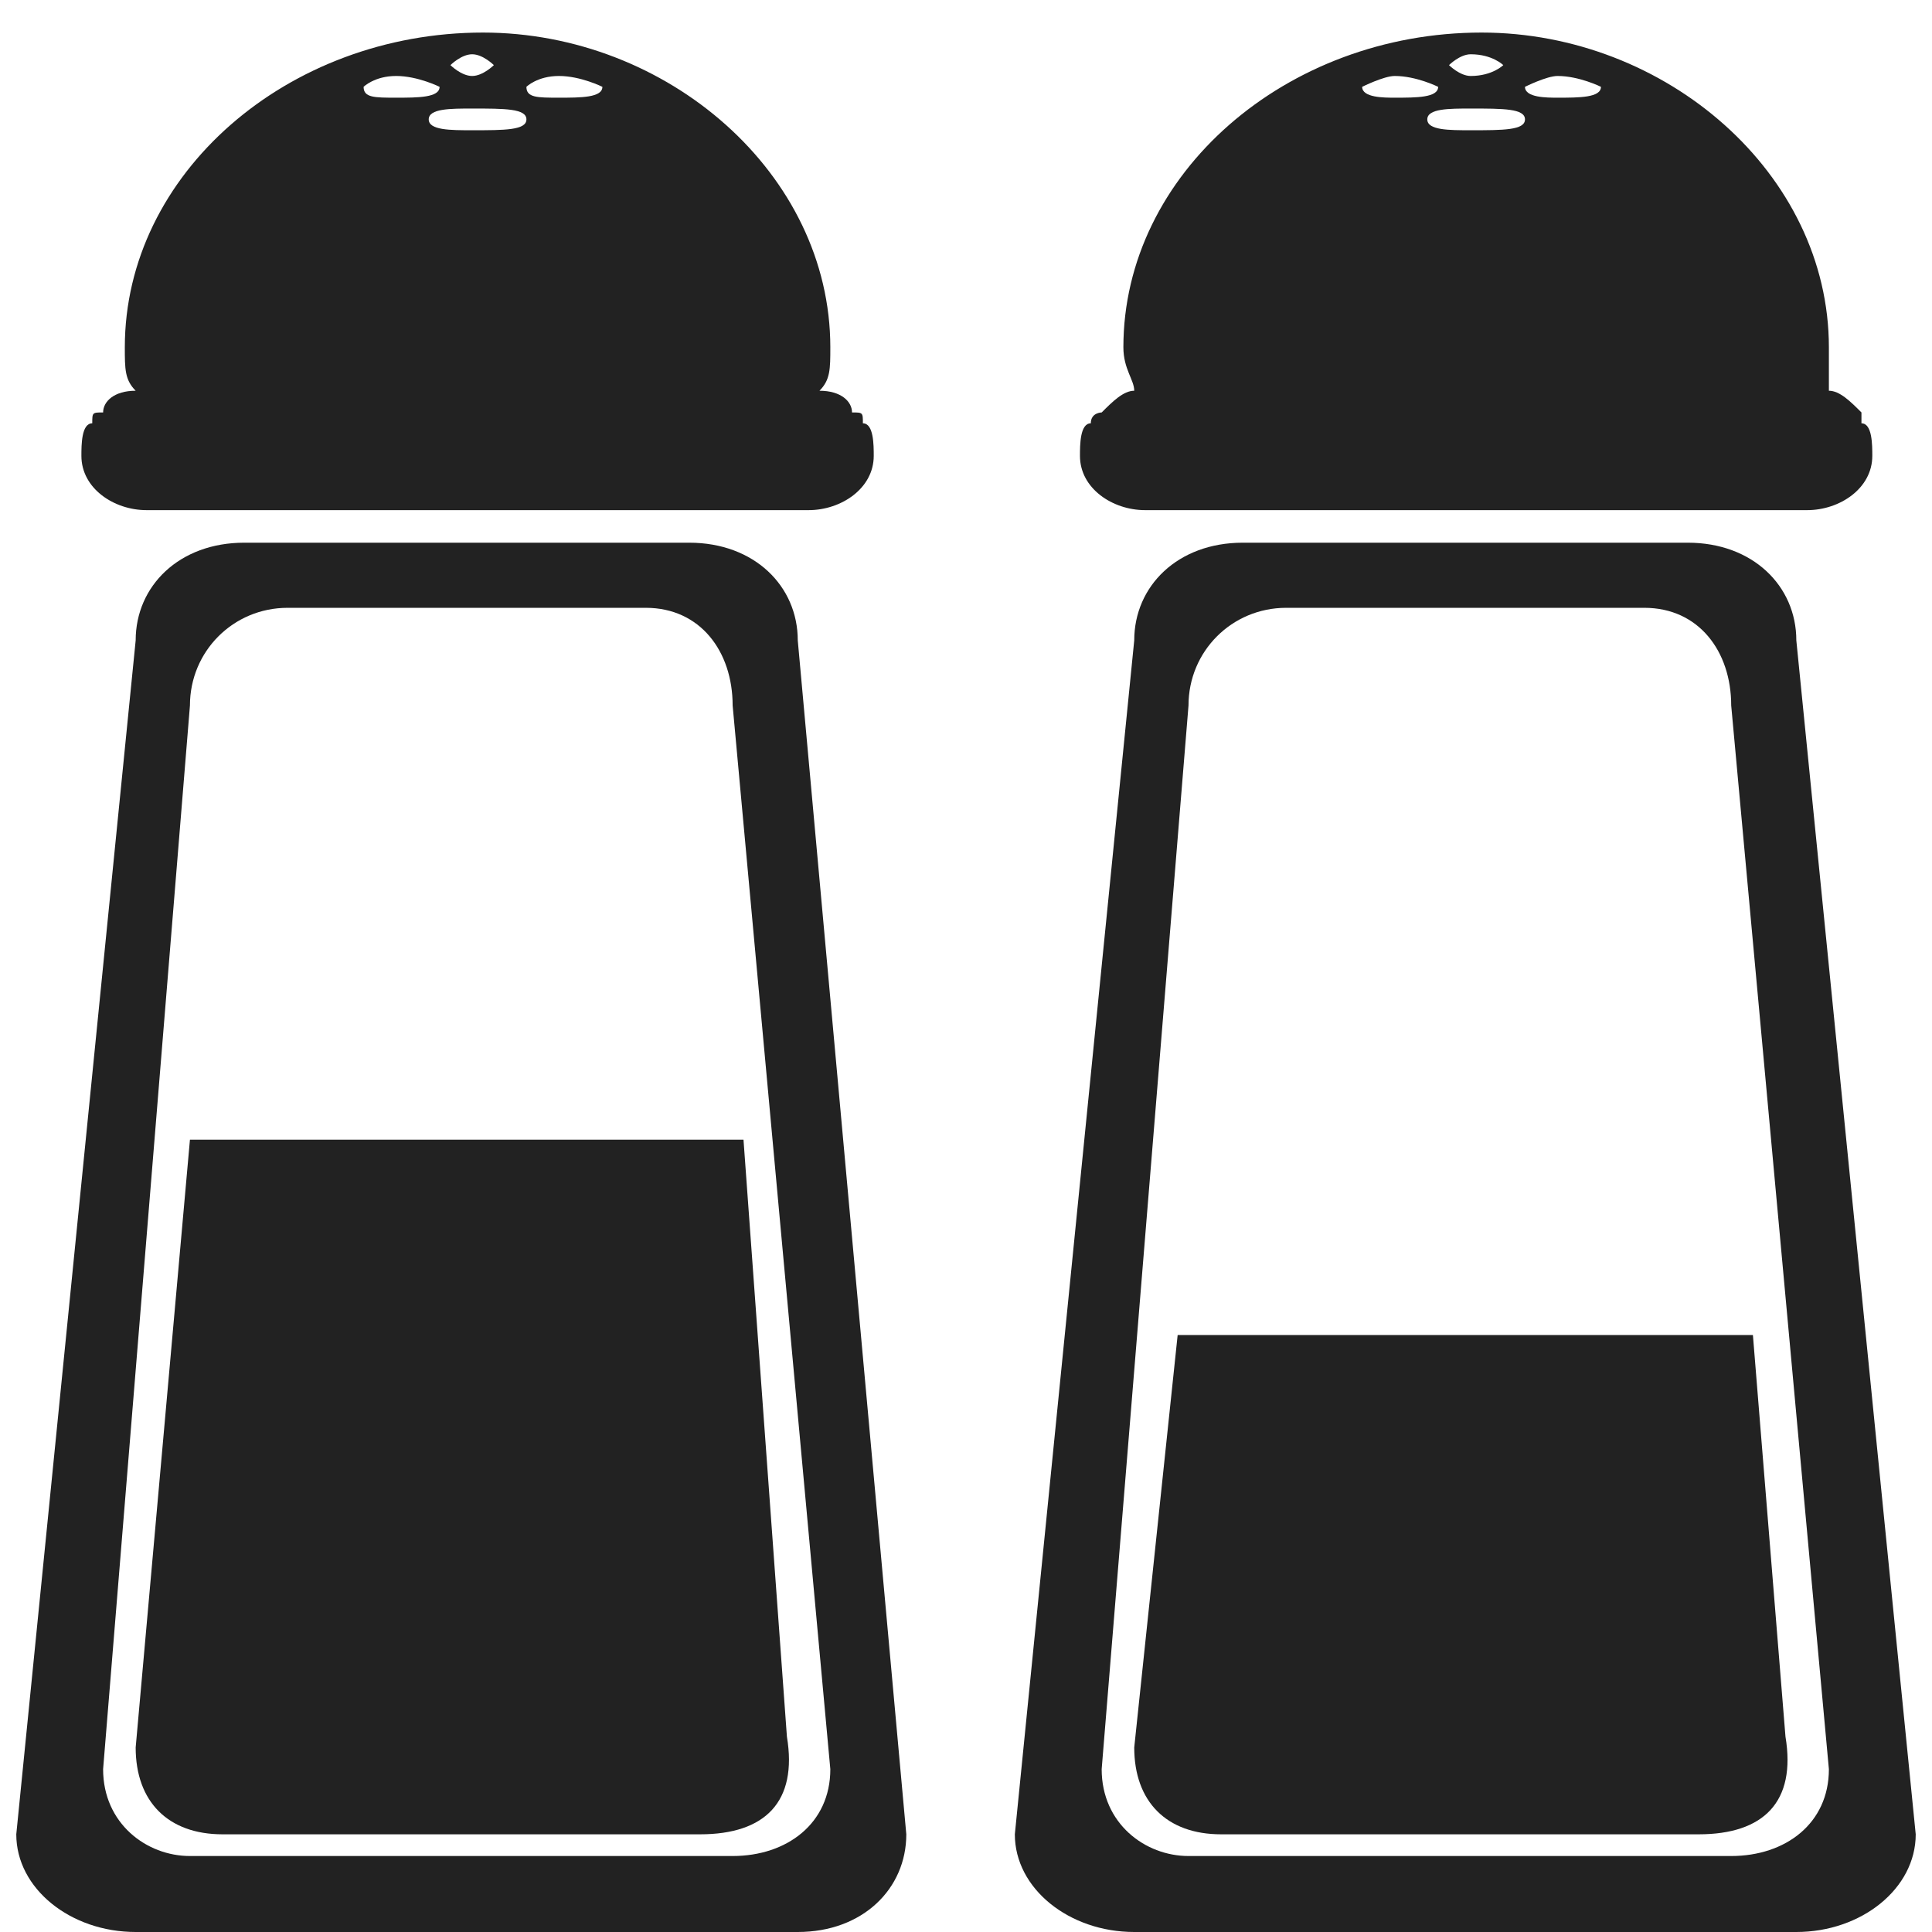
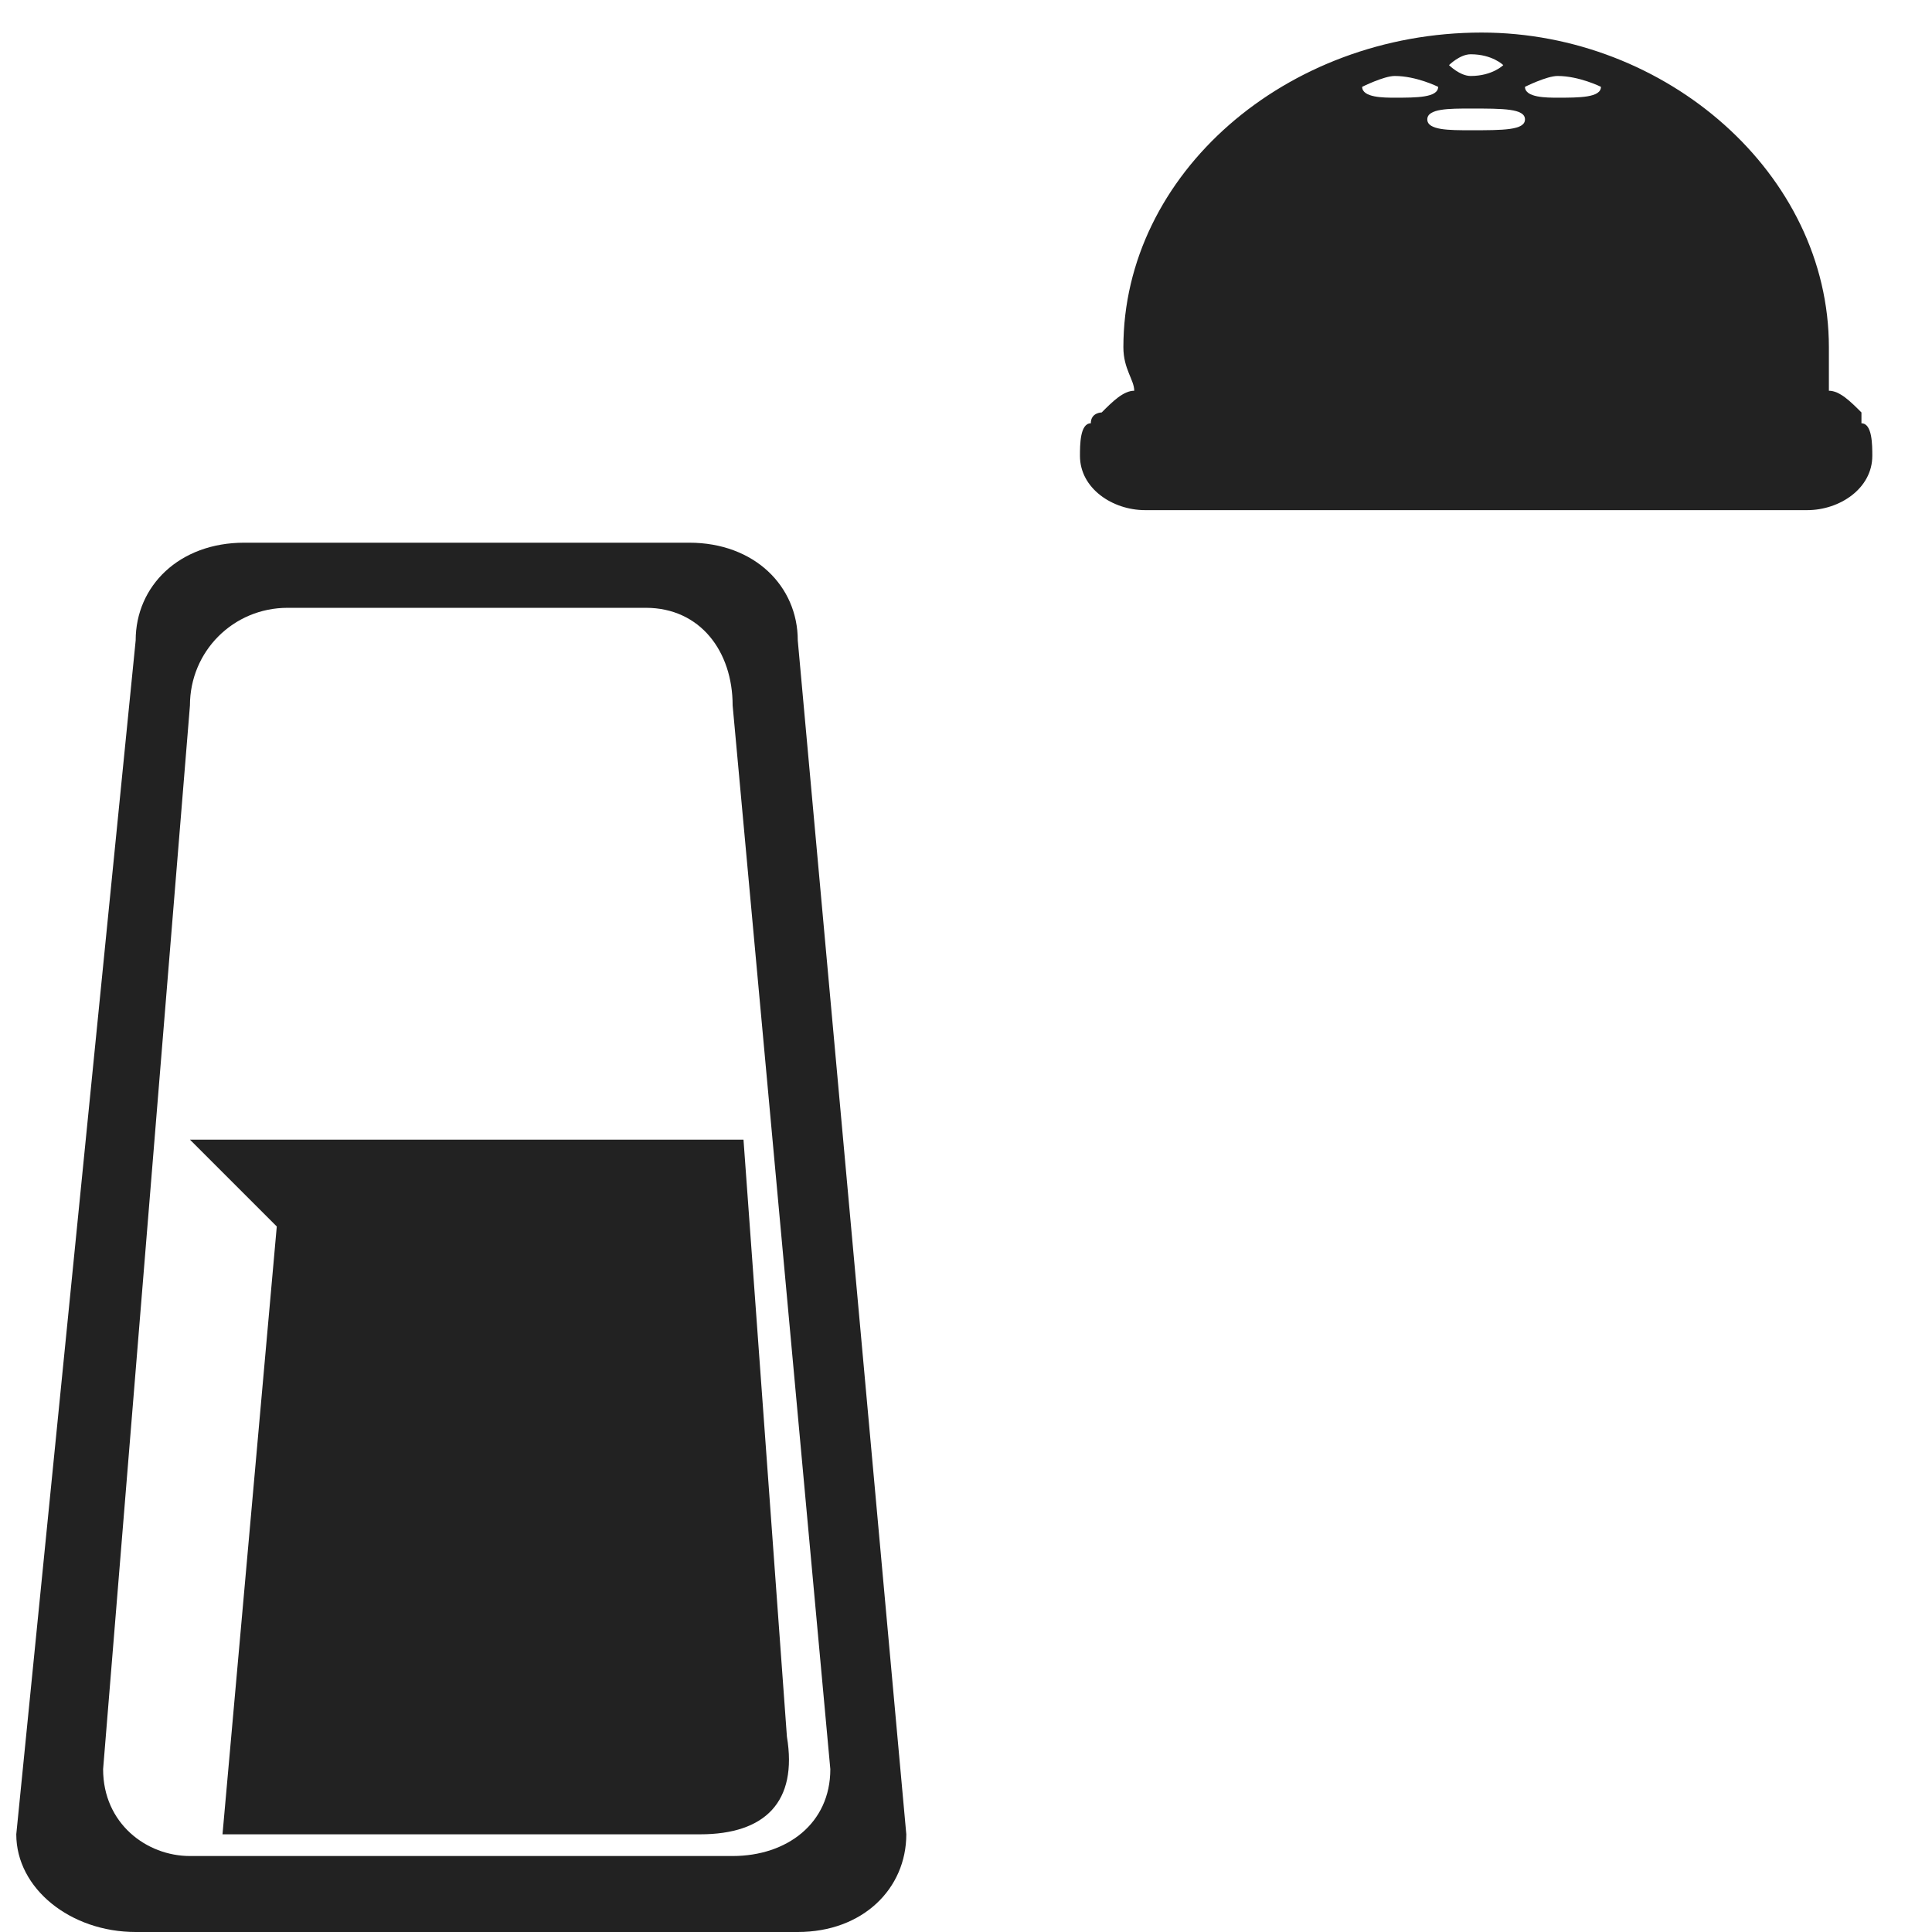
<svg xmlns="http://www.w3.org/2000/svg" xml:space="preserve" width="30px" height="30px" version="1.1" style="shape-rendering:geometricPrecision; text-rendering:geometricPrecision; image-rendering:optimizeQuality; fill-rule:evenodd; clip-rule:evenodd" viewBox="0 0 1.75 1.78">
  <defs>
    <style type="text/css">
   
    .fil0 {fill:none}
    .fil1 {fill:#222222}
   
  </style>
  </defs>
  <g id="Capa_x0020_1">
    <g id="_2170252320224">
      <rect class="fil0" x="0.01" width="1.75" height="1.75" />
      <g>
        <path class="fil1" d="M0.82 1.69c0,0.05 -0.04,0.09 -0.1,0.09l-0.61 0c-0.06,0 -0.11,-0.04 -0.11,-0.09l0.11 -1.1c0,-0.05 0.04,-0.09 0.1,-0.09l0.41 0c0.06,0 0.1,0.04 0.1,0.09l0.1 1.1zm-0.07 -0.06c0,0.05 -0.04,0.08 -0.09,0.08l-0.5 0c-0.04,0 -0.08,-0.03 -0.08,-0.08l0.08 -0.98c0,-0.05 0.04,-0.09 0.09,-0.09l0.33 0c0.05,0 0.08,0.04 0.08,0.09l0.09 0.98z" />
-         <path class="fil1" d="M0.16 1.05l0.51 0 0.04 0.55c0.01,0.06 -0.02,0.09 -0.08,0.09l-0.44 0c-0.05,0 -0.08,-0.03 -0.08,-0.08l0.05 -0.56z" />
-         <path class="fil1" d="M0.75 0.32c0,-0.16 -0.15,-0.29 -0.32,-0.29 -0.18,0 -0.33,0.13 -0.33,0.29 0,0.02 0,0.03 0.01,0.04 -0.02,0 -0.03,0.01 -0.03,0.02 -0.01,0 -0.01,0 -0.01,0.01l0 0c-0.01,0 -0.01,0.02 -0.01,0.03l0 0c0,0.03 0.03,0.05 0.06,0.05l0.24 0 0.34 0 0 0 0.03 0c0.03,0 0.06,-0.02 0.06,-0.05l0 0c0,-0.01 0,-0.03 -0.01,-0.03l0 0c0,-0.01 0,-0.01 -0.01,-0.01 0,-0.01 -0.01,-0.02 -0.03,-0.02 0.01,-0.01 0.01,-0.02 0.01,-0.04zm-0.33 -0.27c0.01,0 0.02,0.01 0.02,0.01 0,0 -0.01,0.01 -0.02,0.01 -0.01,0 -0.02,-0.01 -0.02,-0.01 0,0 0.01,-0.01 0.02,-0.01zm0 0.05c0.03,0 0.05,0 0.05,0.01 0,0.01 -0.02,0.01 -0.05,0.01 -0.02,0 -0.04,0 -0.04,-0.01 0,-0.01 0.02,-0.01 0.04,-0.01zm-0.07 -0.03c0.02,0 0.04,0.01 0.04,0.01 0,0.01 -0.02,0.01 -0.04,0.01 -0.02,0 -0.03,0 -0.03,-0.01 0,0 0.01,-0.01 0.03,-0.01zm0.15 0c0.02,0 0.04,0.01 0.04,0.01 0,0.01 -0.02,0.01 -0.04,0.01 -0.02,0 -0.03,0 -0.03,-0.01 0,0 0.01,-0.01 0.03,-0.01z" />
-         <path class="fil1" d="M1.75 1.69c0,0.05 -0.05,0.09 -0.11,0.09l-0.61 0c-0.06,0 -0.11,-0.04 -0.11,-0.09l0.11 -1.1c0,-0.05 0.04,-0.09 0.1,-0.09l0.41 0c0.06,0 0.1,0.04 0.1,0.09l0.11 1.1zm-0.08 -0.06c0,0.05 -0.04,0.08 -0.09,0.08l-0.5 0c-0.04,0 -0.08,-0.03 -0.08,-0.08l0.08 -0.98c0,-0.05 0.04,-0.09 0.09,-0.09l0.33 0c0.05,0 0.08,0.04 0.08,0.09l0.09 0.98z" />
-         <path class="fil1" d="M1.07 1.23l0.53 0 0.03 0.37c0.01,0.06 -0.02,0.09 -0.08,0.09l-0.44 0c-0.05,0 -0.08,-0.03 -0.08,-0.08l0.04 -0.38z" />
+         <path class="fil1" d="M0.16 1.05l0.51 0 0.04 0.55c0.01,0.06 -0.02,0.09 -0.08,0.09l-0.44 0l0.05 -0.56z" />
        <path class="fil1" d="M1.67 0.32c0,-0.16 -0.15,-0.29 -0.32,-0.29 -0.18,0 -0.33,0.13 -0.33,0.29 0,0.02 0.01,0.03 0.01,0.04 -0.01,0 -0.02,0.01 -0.03,0.02 0,0 -0.01,0 -0.01,0.01l0 0c-0.01,0 -0.01,0.02 -0.01,0.03l0 0c0,0.03 0.03,0.05 0.06,0.05l0.25 0 0.33 0 0 0 0.03 0c0.03,0 0.06,-0.02 0.06,-0.05l0 0c0,-0.01 0,-0.03 -0.01,-0.03l0 0c0,-0.01 0,-0.01 0,-0.01 -0.01,-0.01 -0.02,-0.02 -0.03,-0.02 0,-0.01 0,-0.02 0,-0.04zm-0.33 -0.27c0.02,0 0.03,0.01 0.03,0.01 0,0 -0.01,0.01 -0.03,0.01 -0.01,0 -0.02,-0.01 -0.02,-0.01 0,0 0.01,-0.01 0.02,-0.01zm0 0.05c0.03,0 0.05,0 0.05,0.01 0,0.01 -0.02,0.01 -0.05,0.01 -0.02,0 -0.04,0 -0.04,-0.01 0,-0.01 0.02,-0.01 0.04,-0.01zm-0.07 -0.03c0.02,0 0.04,0.01 0.04,0.01 0,0.01 -0.02,0.01 -0.04,0.01 -0.01,0 -0.03,0 -0.03,-0.01 0,0 0.02,-0.01 0.03,-0.01zm0.15 0c0.02,0 0.04,0.01 0.04,0.01 0,0.01 -0.02,0.01 -0.04,0.01 -0.01,0 -0.03,0 -0.03,-0.01 0,0 0.02,-0.01 0.03,-0.01z" />
      </g>
    </g>
  </g>
</svg>